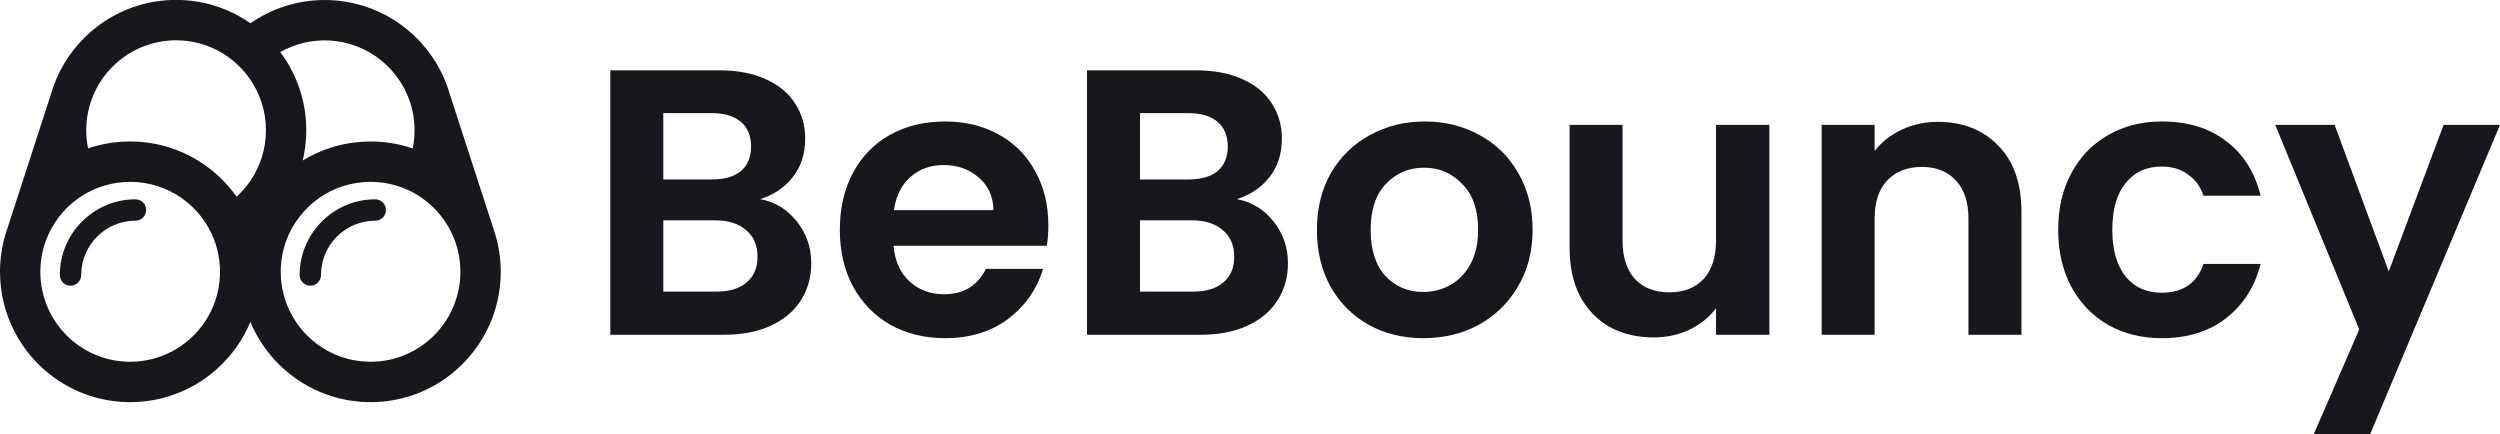
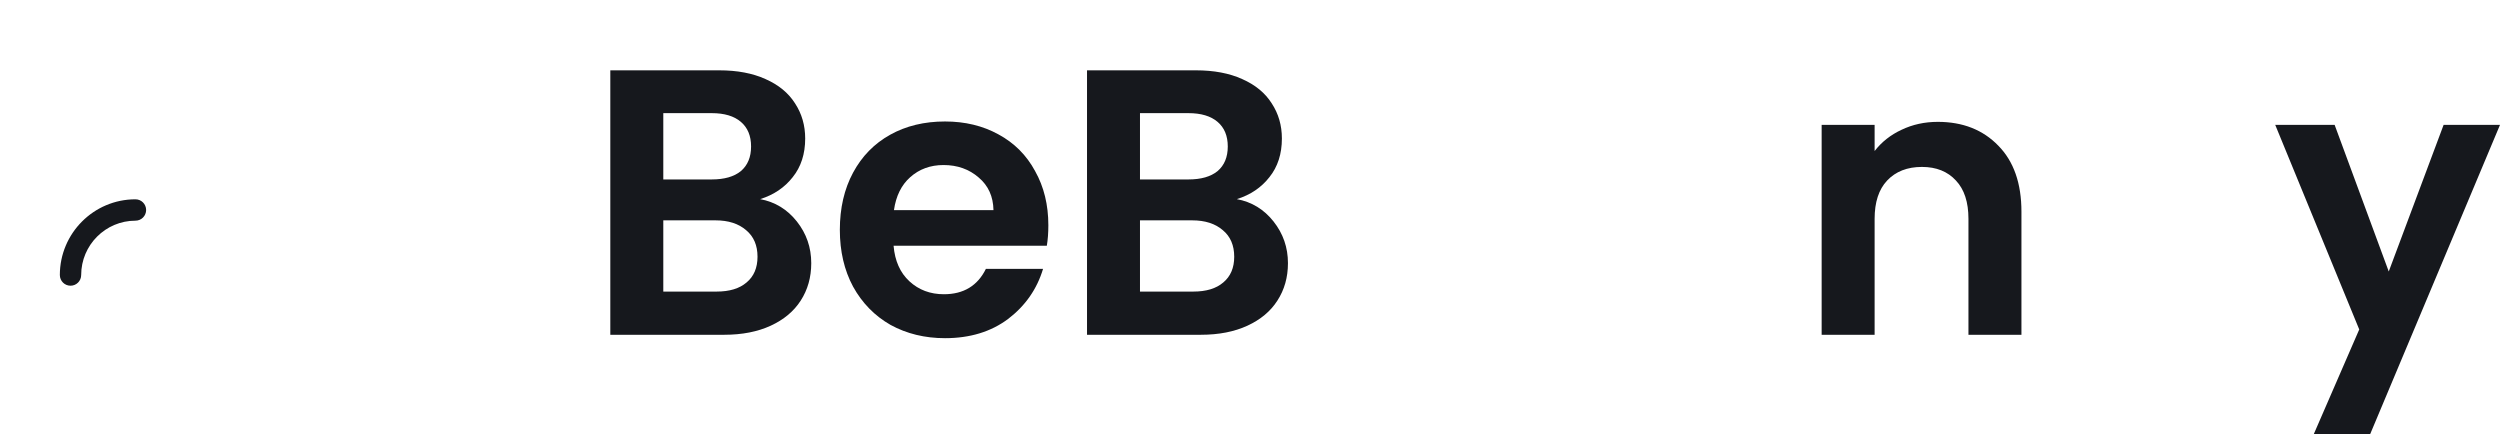
<svg xmlns="http://www.w3.org/2000/svg" width="144" height="25" viewBox="0 0 144 25" fill="none">
  <path d="M4.062 16.457C3.722 16.457 3.447 16.181 3.447 15.841C3.447 13.437 5.401 11.48 7.802 11.48C8.142 11.48 8.417 11.756 8.417 12.096C8.417 12.436 8.142 12.711 7.802 12.711C6.079 12.711 4.676 14.115 4.676 15.841C4.676 16.181 4.401 16.457 4.062 16.457Z" fill="#16181D" />
-   <path d="M17.874 16.457C17.535 16.457 17.259 16.181 17.259 15.841C17.259 13.437 19.213 11.48 21.615 11.48C21.955 11.48 22.23 11.756 22.23 12.096C22.23 12.436 21.955 12.711 21.615 12.711C19.891 12.711 18.489 14.115 18.489 15.841C18.489 16.181 18.214 16.457 17.874 16.457Z" fill="#16181D" />
-   <path fill-rule="evenodd" clip-rule="evenodd" d="M14.426 1.34C13.279 0.539 11.898 0.052 10.407 0H9.88C6.736 0.108 4.084 2.155 3.078 4.982L0.319 13.485C0.111 14.172 0 14.901 0 15.656C0 18.133 1.198 20.33 3.047 21.697L3.15 21.772C3.153 21.774 3.155 21.776 3.158 21.778C4.342 22.621 5.782 23.128 7.338 23.161C7.391 23.162 7.445 23.163 7.498 23.163C8.267 23.163 9.009 23.047 9.707 22.831C11.274 22.349 12.622 21.366 13.565 20.069C13.906 19.599 14.195 19.088 14.421 18.544C14.52 18.307 14.607 18.064 14.681 17.815C14.681 17.815 14.681 17.815 14.681 17.815L14.681 17.814V17.816C14.608 18.064 14.52 18.308 14.422 18.543C14.477 18.677 14.534 18.806 14.598 18.933C14.79 19.332 15.019 19.713 15.277 20.068C15.932 20.969 16.785 21.719 17.77 22.256C18.201 22.49 18.658 22.684 19.135 22.832C19.832 23.047 20.575 23.164 21.345 23.164C21.371 23.164 21.398 23.163 21.425 23.163C21.451 23.162 21.478 23.162 21.505 23.162C23.06 23.129 24.5 22.621 25.685 21.779L25.692 21.773L25.792 21.701C25.792 21.7 25.793 21.699 25.794 21.698L25.795 21.698L25.796 21.697C27.644 20.33 28.843 18.134 28.843 15.656C28.843 14.902 28.731 14.175 28.524 13.489V13.485L28.424 13.177L25.917 5.453C25.917 5.451 25.917 5.449 25.915 5.447L25.747 4.926L25.747 4.925L25.746 4.925L25.746 4.924C25.745 4.924 25.745 4.923 25.745 4.922C24.828 2.416 22.612 0.537 19.914 0.099C19.521 0.033 19.116 0.001 18.703 0.001C17.188 0.001 15.78 0.449 14.602 1.222C14.543 1.261 14.486 1.299 14.426 1.34ZM15.318 7.531L15.318 7.52L15.318 7.51V7.503C15.318 7.497 15.318 7.49 15.318 7.484C15.314 6.412 14.985 5.417 14.425 4.593C14.355 4.49 14.282 4.39 14.205 4.293C13.794 3.772 13.285 3.332 12.706 3.001C11.95 2.569 11.076 2.322 10.143 2.322C7.285 2.322 4.968 4.641 4.968 7.503C4.968 7.861 5.005 8.211 5.074 8.549C5.834 8.289 6.65 8.148 7.498 8.148C8.307 8.148 9.086 8.277 9.816 8.514C10.379 8.697 10.912 8.944 11.408 9.248C11.636 9.388 11.856 9.539 12.066 9.702C12.067 9.702 12.067 9.702 12.067 9.702L12.068 9.703C12.265 9.855 12.454 10.017 12.635 10.187L12.636 10.188C13.004 10.534 13.337 10.917 13.629 11.332C13.834 11.144 14.025 10.94 14.198 10.722C14.276 10.623 14.351 10.522 14.421 10.418C14.982 9.594 15.312 8.601 15.318 7.531ZM11.685 18.701C12.277 17.886 12.638 16.892 12.67 15.815C12.672 15.762 12.673 15.709 12.673 15.656C12.673 15.582 12.671 15.508 12.668 15.435C12.656 15.153 12.622 14.877 12.567 14.609C12.489 14.228 12.369 13.862 12.212 13.516C12.097 13.261 11.962 13.018 11.809 12.788C11.738 12.682 11.664 12.579 11.586 12.479C10.958 11.669 10.094 11.051 9.098 10.727C8.594 10.563 8.056 10.475 7.498 10.475C6.997 10.475 6.513 10.546 6.055 10.679C5.935 10.714 5.818 10.753 5.702 10.796C5.072 11.029 4.499 11.382 4.013 11.826C2.975 12.774 2.324 14.139 2.324 15.656C2.324 18.323 4.336 20.519 6.924 20.805C7.112 20.826 7.304 20.836 7.498 20.836C7.985 20.836 8.456 20.769 8.903 20.643C9.02 20.61 9.136 20.573 9.249 20.532C10.234 20.178 11.08 19.533 11.685 18.701ZM16.145 3.003C17.085 4.256 17.642 5.815 17.642 7.503V7.511C17.642 7.533 17.641 7.555 17.641 7.577L17.64 7.585L17.64 7.599C17.633 8.165 17.564 8.716 17.438 9.245C17.569 9.165 17.702 9.09 17.839 9.018C18.218 8.817 18.615 8.647 19.026 8.514C19.456 8.375 19.9 8.272 20.36 8.215C20.682 8.172 21.011 8.149 21.345 8.149C22.194 8.149 23.011 8.291 23.772 8.551C23.841 8.215 23.878 7.864 23.878 7.508C23.878 5.139 22.292 3.144 20.127 2.527C19.675 2.396 19.196 2.326 18.703 2.326C17.874 2.326 17.09 2.523 16.394 2.869L16.393 2.87C16.309 2.913 16.227 2.956 16.145 3.003ZM14.975 16.232C14.989 16.042 14.997 15.85 14.997 15.656C14.997 15.629 14.997 15.603 14.996 15.577C14.996 15.603 14.996 15.629 14.996 15.656C14.996 15.849 14.989 16.041 14.975 16.232ZM14.836 14.105C14.823 14.041 14.809 13.978 14.794 13.915C14.76 13.774 14.723 13.633 14.681 13.495C14.723 13.634 14.76 13.773 14.794 13.915C14.809 13.978 14.823 14.041 14.836 14.105ZM15.017 13.208C14.907 13.302 14.794 13.394 14.678 13.482C14.793 13.395 14.907 13.303 15.017 13.208ZM16.923 10.712H16.924C16.959 10.639 16.992 10.565 17.024 10.491C16.992 10.565 16.958 10.639 16.924 10.711C16.924 10.711 16.923 10.712 16.923 10.712ZM21.918 20.805C21.73 20.826 21.537 20.836 21.345 20.836C21.21 20.836 21.077 20.83 20.944 20.82C20.598 20.795 20.264 20.734 19.941 20.643C19.822 20.611 19.708 20.574 19.593 20.533C18.609 20.178 17.761 19.533 17.158 18.701C16.564 17.886 16.204 16.892 16.171 15.814C16.171 15.789 16.171 15.763 16.17 15.737C16.17 15.71 16.169 15.683 16.169 15.656C16.169 15.583 16.171 15.509 16.173 15.435C16.186 15.154 16.221 14.88 16.274 14.611C16.354 14.23 16.472 13.862 16.63 13.515C16.746 13.259 16.881 13.015 17.037 12.784C17.105 12.681 17.178 12.579 17.254 12.483C17.882 11.671 18.748 11.05 19.744 10.727C20.248 10.563 20.786 10.475 21.345 10.475C21.848 10.475 22.333 10.546 22.794 10.682L22.812 10.688C22.925 10.721 23.037 10.758 23.146 10.798C23.776 11.032 24.347 11.384 24.834 11.831C25.87 12.778 26.518 14.14 26.518 15.656C26.518 18.322 24.507 20.519 21.918 20.805Z" fill="#16181D" />
  <path fill-rule="evenodd" clip-rule="evenodd" d="M45.9 12.758C45.347 12.059 44.643 11.63 43.785 11.47C44.57 11.223 45.195 10.801 45.66 10.205C46.139 9.608 46.379 8.866 46.379 7.979C46.379 7.222 46.183 6.546 45.791 5.949C45.413 5.353 44.846 4.887 44.09 4.553C43.349 4.218 42.463 4.051 41.431 4.051H35.154V19.283H41.715C42.746 19.283 43.64 19.108 44.396 18.759C45.151 18.41 45.725 17.93 46.118 17.319C46.524 16.693 46.728 15.973 46.728 15.158C46.728 14.256 46.452 13.456 45.9 12.758ZM40.995 10.336H38.206V6.517H40.995C41.722 6.517 42.282 6.684 42.674 7.019C43.066 7.353 43.262 7.826 43.262 8.437C43.262 9.048 43.066 9.521 42.674 9.856C42.282 10.176 41.722 10.336 40.995 10.336ZM43.001 16.271C42.594 16.62 42.02 16.795 41.279 16.795H38.206V12.692H41.214C41.955 12.692 42.543 12.882 42.979 13.26C43.415 13.623 43.633 14.133 43.633 14.787C43.633 15.427 43.422 15.922 43.001 16.271Z" fill="#16181D" />
  <path fill-rule="evenodd" clip-rule="evenodd" d="M60.297 14.154C60.356 13.805 60.385 13.412 60.385 12.976C60.385 11.798 60.13 10.758 59.622 9.856C59.128 8.939 58.423 8.233 57.508 7.739C56.607 7.244 55.582 6.997 54.434 6.997C53.243 6.997 52.189 7.251 51.274 7.761C50.359 8.27 49.647 8.997 49.138 9.943C48.629 10.888 48.375 11.987 48.375 13.238C48.375 14.475 48.629 15.566 49.138 16.511C49.661 17.457 50.38 18.192 51.296 18.715C52.226 19.224 53.272 19.479 54.434 19.479C55.873 19.479 57.086 19.108 58.074 18.366C59.062 17.61 59.731 16.649 60.08 15.486H56.788C56.309 16.46 55.502 16.948 54.369 16.948C53.584 16.948 52.923 16.7 52.386 16.206C51.848 15.711 51.543 15.027 51.47 14.154H60.297ZM56.374 10.226C56.926 10.692 57.21 11.318 57.224 12.103H51.492C51.608 11.289 51.921 10.656 52.429 10.205C52.952 9.739 53.592 9.506 54.347 9.506C55.146 9.506 55.822 9.746 56.374 10.226Z" fill="#16181D" />
  <path fill-rule="evenodd" clip-rule="evenodd" d="M73.357 12.758C72.805 12.059 72.1 11.63 71.243 11.47C72.028 11.223 72.653 10.801 73.118 10.205C73.597 9.608 73.837 8.866 73.837 7.979C73.837 7.222 73.641 6.546 73.248 5.949C72.871 5.353 72.304 4.887 71.548 4.553C70.807 4.218 69.921 4.051 68.889 4.051H62.612V19.283H69.172C70.204 19.283 71.098 19.108 71.853 18.759C72.609 18.41 73.183 17.93 73.575 17.319C73.982 16.693 74.186 15.973 74.186 15.158C74.186 14.256 73.909 13.456 73.357 12.758ZM68.453 10.336H65.663V6.517H68.453C69.18 6.517 69.739 6.684 70.132 7.019C70.524 7.353 70.72 7.826 70.72 8.437C70.72 9.048 70.524 9.521 70.132 9.856C69.739 10.176 69.18 10.336 68.453 10.336ZM70.459 16.271C70.052 16.62 69.478 16.795 68.737 16.795H65.663V12.692H68.671C69.412 12.692 70.001 12.882 70.437 13.26C70.873 13.623 71.091 14.133 71.091 14.787C71.091 15.427 70.88 15.922 70.459 16.271Z" fill="#16181D" />
-   <path fill-rule="evenodd" clip-rule="evenodd" d="M78.841 18.715C79.771 19.224 80.817 19.479 81.979 19.479C83.156 19.479 84.217 19.224 85.162 18.715C86.121 18.192 86.876 17.457 87.428 16.511C87.995 15.566 88.278 14.475 88.278 13.238C88.278 12.001 88.002 10.91 87.45 9.965C86.912 9.019 86.171 8.292 85.227 7.782C84.282 7.259 83.229 6.997 82.067 6.997C80.904 6.997 79.851 7.259 78.906 7.782C77.962 8.292 77.213 9.019 76.661 9.965C76.124 10.91 75.855 12.001 75.855 13.238C75.855 14.475 76.116 15.566 76.639 16.511C77.177 17.457 77.911 18.192 78.841 18.715ZM83.527 16.424C83.047 16.686 82.531 16.817 81.979 16.817C81.108 16.817 80.381 16.511 79.8 15.9C79.233 15.275 78.95 14.387 78.95 13.238C78.95 12.089 79.24 11.209 79.822 10.598C80.417 9.972 81.151 9.659 82.023 9.659C82.895 9.659 83.629 9.972 84.224 10.598C84.835 11.209 85.14 12.089 85.14 13.238C85.14 14.009 84.994 14.664 84.704 15.202C84.413 15.74 84.021 16.148 83.527 16.424Z" fill="#16181D" />
-   <path d="M98.843 19.283H101.916V7.193H98.843V13.849C98.843 14.809 98.603 15.551 98.123 16.075C97.644 16.584 96.983 16.839 96.14 16.839C95.312 16.839 94.658 16.584 94.178 16.075C93.699 15.551 93.459 14.809 93.459 13.849V7.193H90.408V14.285C90.408 15.362 90.611 16.293 91.018 17.079C91.439 17.85 92.013 18.439 92.74 18.846C93.466 19.239 94.302 19.435 95.246 19.435C95.987 19.435 96.67 19.29 97.295 18.999C97.934 18.693 98.45 18.279 98.843 17.755V19.283Z" fill="#16181D" />
  <path d="M115.105 8.393C114.219 7.477 113.056 7.019 111.618 7.019C110.862 7.019 110.165 7.171 109.526 7.477C108.901 7.768 108.385 8.175 107.978 8.699V7.193H104.927V19.283H107.978V12.605C107.978 11.645 108.218 10.91 108.697 10.401C109.191 9.877 109.86 9.615 110.703 9.615C111.531 9.615 112.185 9.877 112.664 10.401C113.144 10.91 113.383 11.645 113.383 12.605V19.283H116.435V12.191C116.435 10.561 115.992 9.295 115.105 8.393Z" fill="#16181D" />
-   <path d="M119.315 9.965C118.806 10.896 118.552 11.987 118.552 13.238C118.552 14.489 118.806 15.587 119.315 16.533C119.823 17.464 120.528 18.192 121.429 18.715C122.33 19.224 123.362 19.479 124.524 19.479C126.006 19.479 127.241 19.093 128.229 18.323C129.217 17.551 129.879 16.511 130.213 15.202H126.922C126.544 16.308 125.737 16.86 124.502 16.86C123.63 16.86 122.94 16.548 122.432 15.922C121.923 15.282 121.669 14.387 121.669 13.238C121.669 12.074 121.923 11.179 122.432 10.554C122.94 9.914 123.63 9.594 124.502 9.594C125.112 9.594 125.621 9.746 126.028 10.052C126.449 10.343 126.747 10.75 126.922 11.274H130.213C129.879 9.921 129.217 8.874 128.229 8.132C127.256 7.375 126.021 6.997 124.524 6.997C123.362 6.997 122.33 7.259 121.429 7.782C120.528 8.292 119.823 9.019 119.315 9.965Z" fill="#16181D" />
  <path d="M136.524 25L144 7.193H140.752L137.592 15.638L134.475 7.193H131.053L135.892 18.977L133.276 25H136.524Z" fill="#16181D" />
</svg>